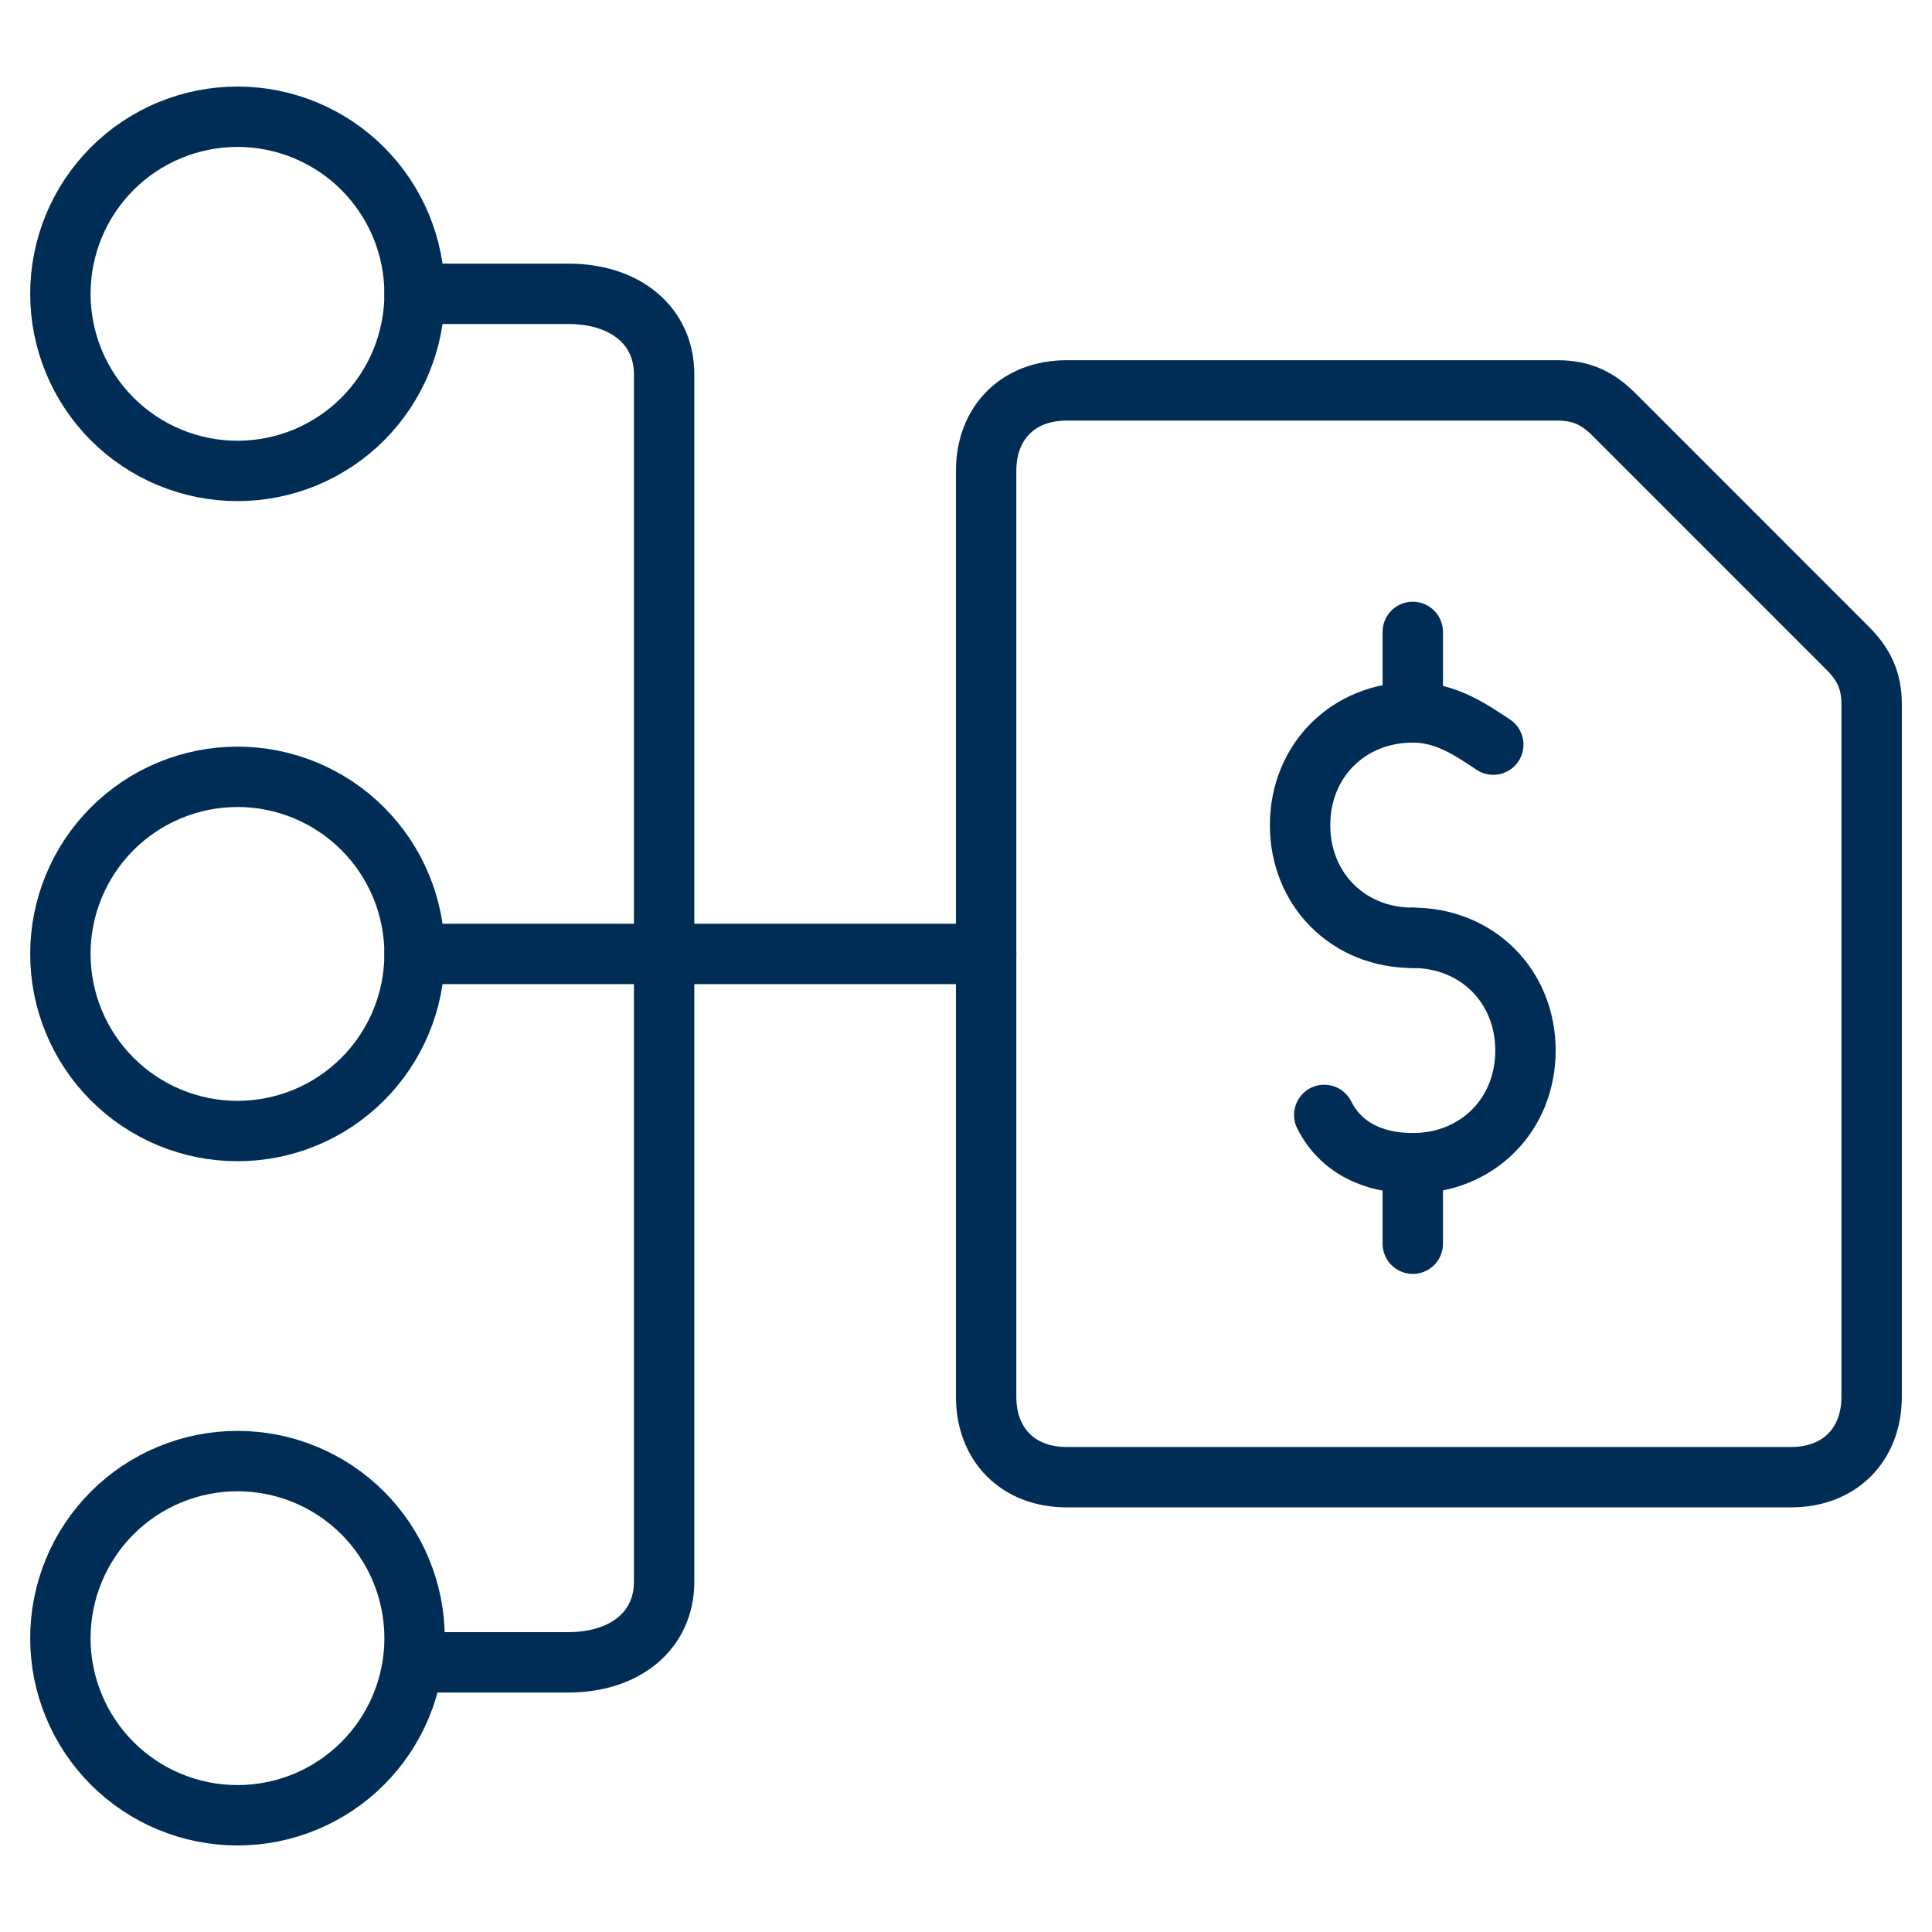
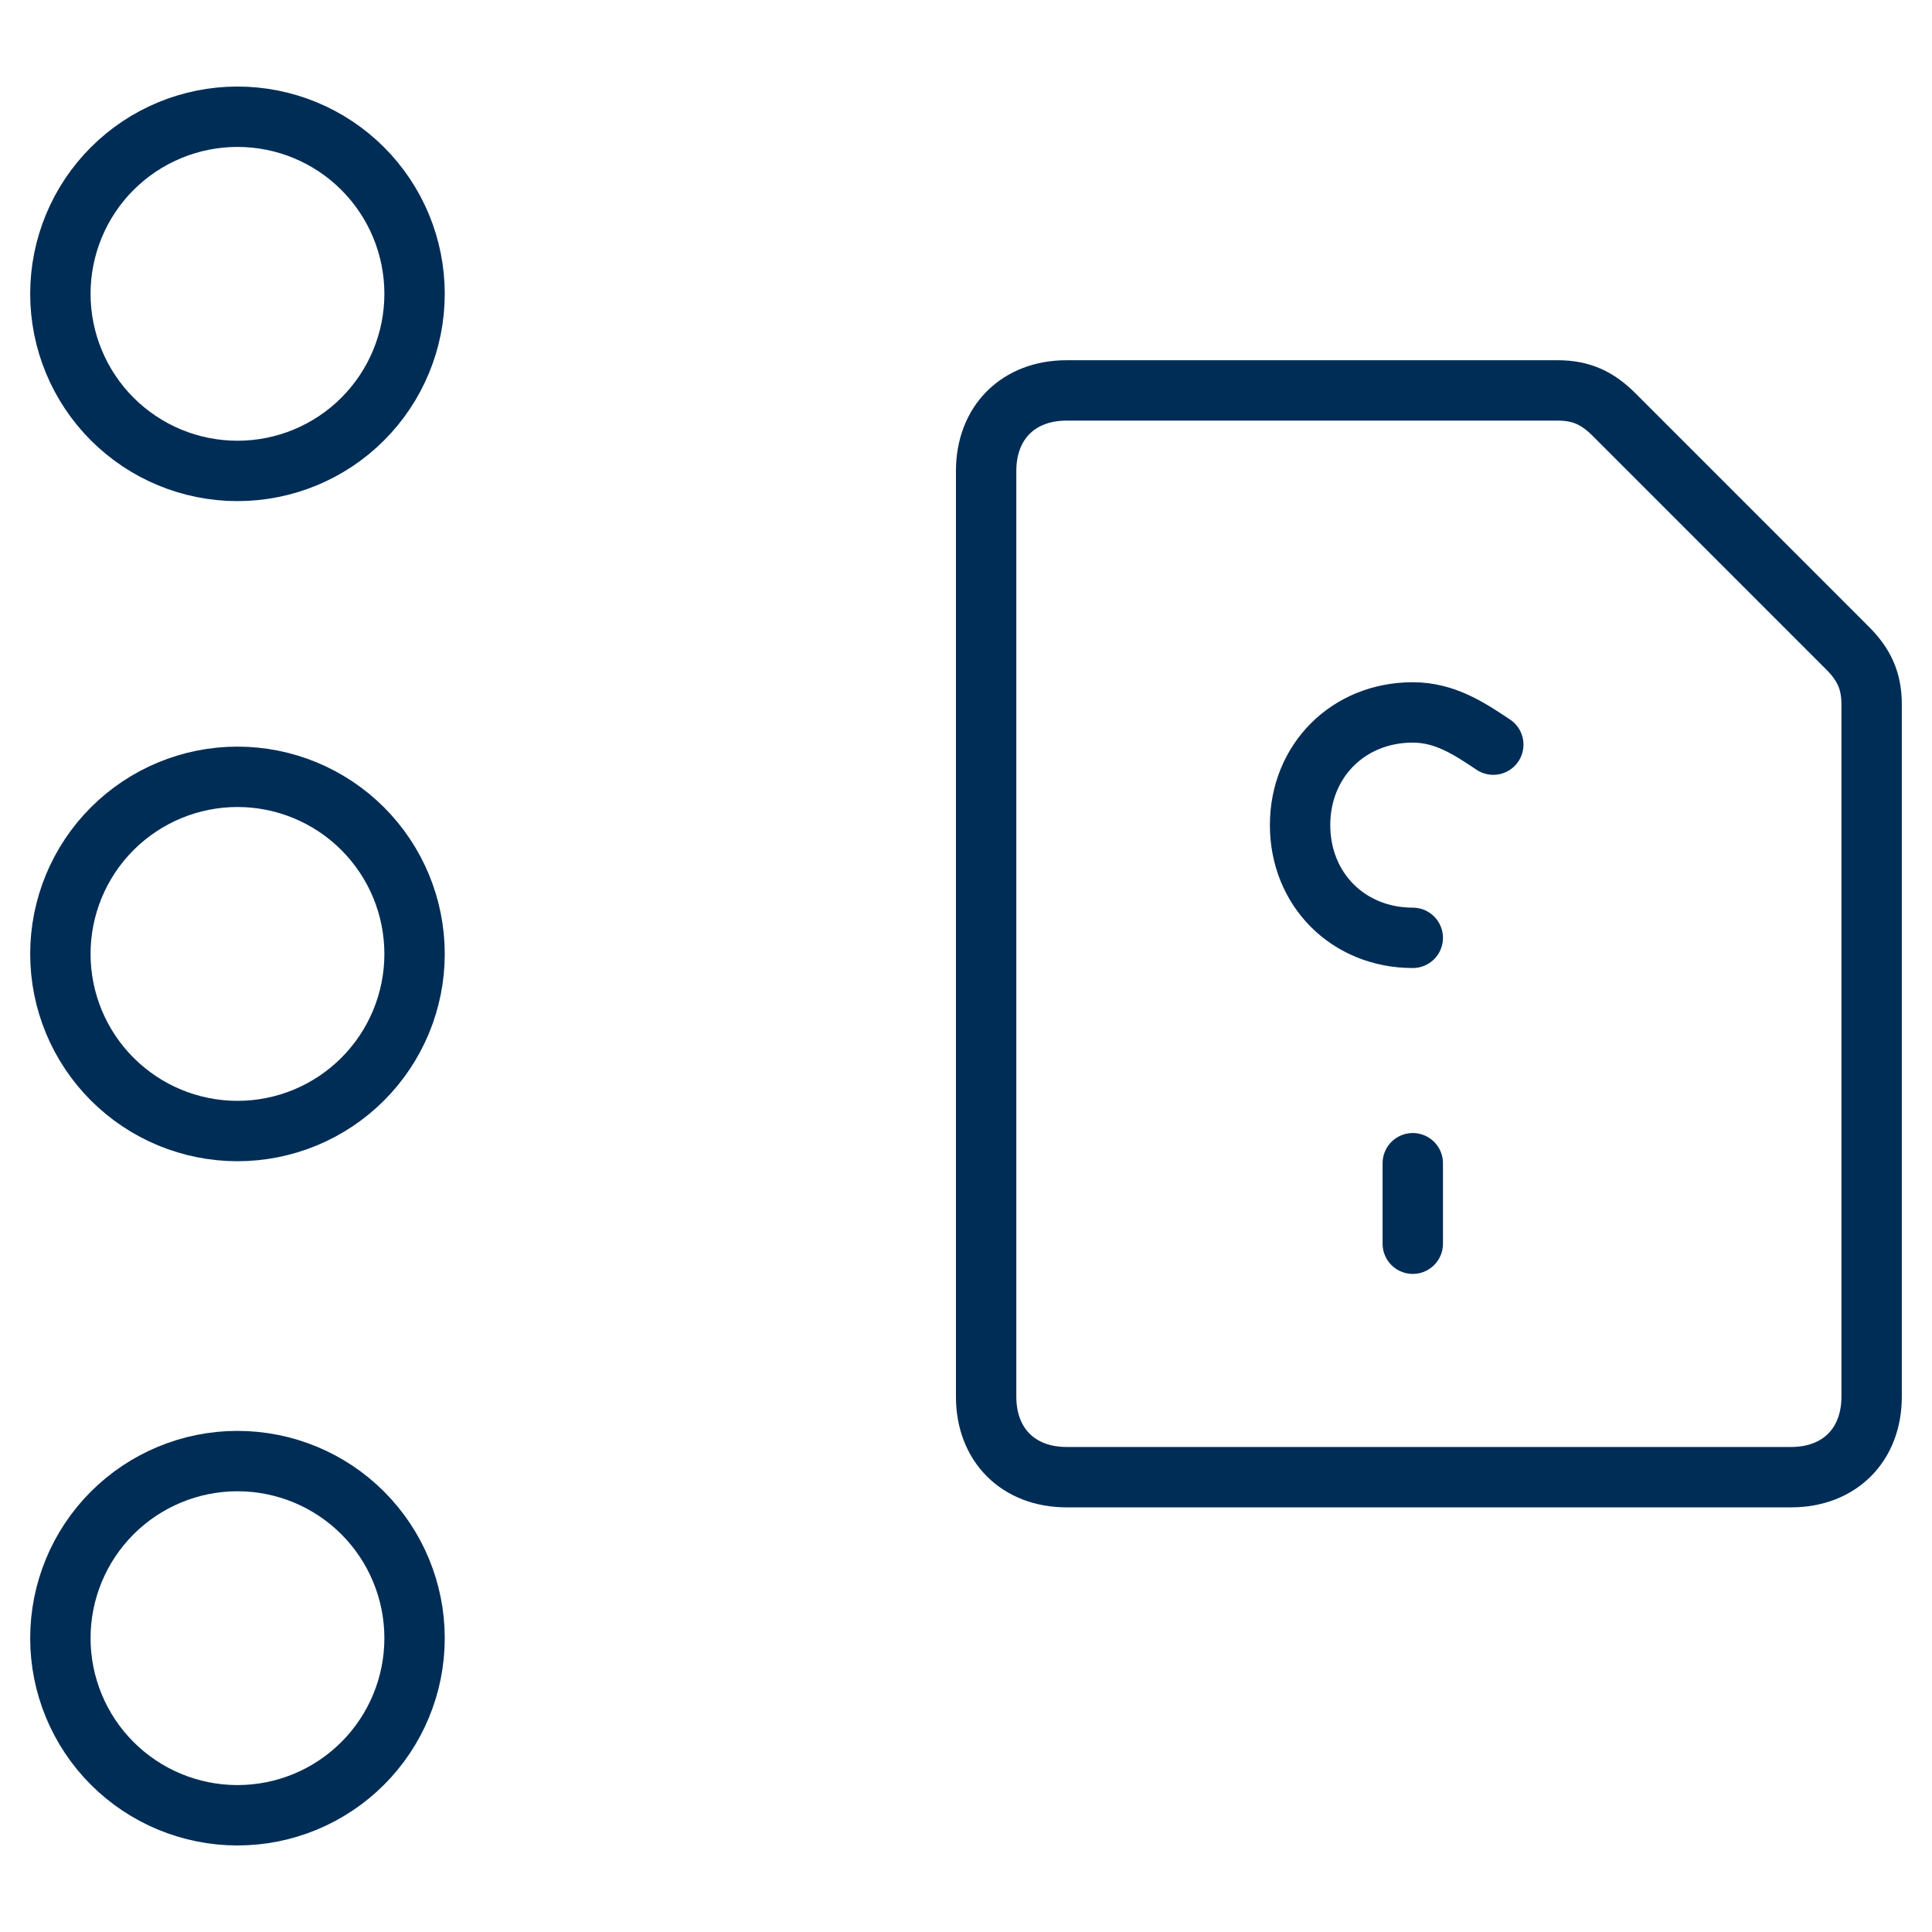
<svg xmlns="http://www.w3.org/2000/svg" width="64" height="64" viewBox="0 0 64 64" fill="none">
-   <path d="M32.667 31.6H13.733" stroke="#002D56" stroke-width="2" stroke-linecap="round" stroke-linejoin="round" />
-   <path d="M13.733 9.733H18.821C20.728 9.733 22 10.8 22 12.4V52.4C22 54 20.728 55.067 18.821 55.067H13.733" stroke="#002D56" stroke-width="2" stroke-linecap="round" stroke-linejoin="round" />
  <path d="M7.867 37.467C9.423 37.467 10.915 36.849 12.015 35.748C13.115 34.648 13.733 33.156 13.733 31.6C13.733 30.044 13.115 28.552 12.015 27.452C10.915 26.352 9.423 25.733 7.867 25.733C6.311 25.733 4.819 26.352 3.718 27.452C2.618 28.552 2 30.044 2 31.6C2 33.156 2.618 34.648 3.718 35.748C4.819 36.849 6.311 37.467 7.867 37.467Z" stroke="#002D56" stroke-width="2" stroke-linecap="round" stroke-linejoin="round" />
  <path d="M7.867 60.133C9.423 60.133 10.915 59.515 12.015 58.415C13.115 57.315 13.733 55.822 13.733 54.267C13.733 52.711 13.115 51.218 12.015 50.118C10.915 49.018 9.423 48.4 7.867 48.4C6.311 48.4 4.819 49.018 3.718 50.118C2.618 51.218 2 52.711 2 54.267C2 55.822 2.618 57.315 3.718 58.415C4.819 59.515 6.311 60.133 7.867 60.133Z" stroke="#002D56" stroke-width="2" stroke-linecap="round" stroke-linejoin="round" />
  <path d="M7.867 15.6C9.423 15.6 10.915 14.982 12.015 13.882C13.115 12.781 13.733 11.289 13.733 9.733C13.733 8.177 13.115 6.685 12.015 5.585C10.915 4.485 9.423 3.867 7.867 3.867C6.311 3.867 4.819 4.485 3.718 5.585C2.618 6.685 2 8.177 2 9.733C2 11.289 2.618 12.781 3.718 13.882C4.819 14.982 6.311 15.6 7.867 15.6Z" stroke="#002D56" stroke-width="2" stroke-linecap="round" stroke-linejoin="round" />
  <path d="M46.8 31.067C44.667 31.067 43.067 29.467 43.067 27.333C43.067 25.2 44.667 23.6 46.8 23.6C47.867 23.6 48.667 24.133 49.467 24.667" stroke="#002D56" stroke-width="2" stroke-linecap="round" stroke-linejoin="round" />
-   <path d="M46.8 31.067C48.933 31.067 50.533 32.667 50.533 34.8C50.533 36.933 48.933 38.533 46.8 38.533C45.467 38.533 44.4 38 43.867 36.933" stroke="#002D56" stroke-width="2" stroke-linecap="round" stroke-linejoin="round" />
-   <path d="M46.8 20.933V23.6" stroke="#002D56" stroke-width="2" stroke-linecap="round" stroke-linejoin="round" />
  <path d="M46.8 38.533V41.2" stroke="#002D56" stroke-width="2" stroke-linecap="round" stroke-linejoin="round" />
  <path d="M62 46.267C62 47.867 60.933 48.933 59.333 48.933H35.333C33.733 48.933 32.667 47.867 32.667 46.267V15.6C32.667 14 33.733 12.933 35.333 12.933H51.6C52.4 12.933 52.933 13.2 53.467 13.733L61.2 21.467C61.733 22 62 22.533 62 23.333V46.267Z" stroke="#002D56" stroke-width="2" stroke-linecap="round" stroke-linejoin="round" />
</svg>